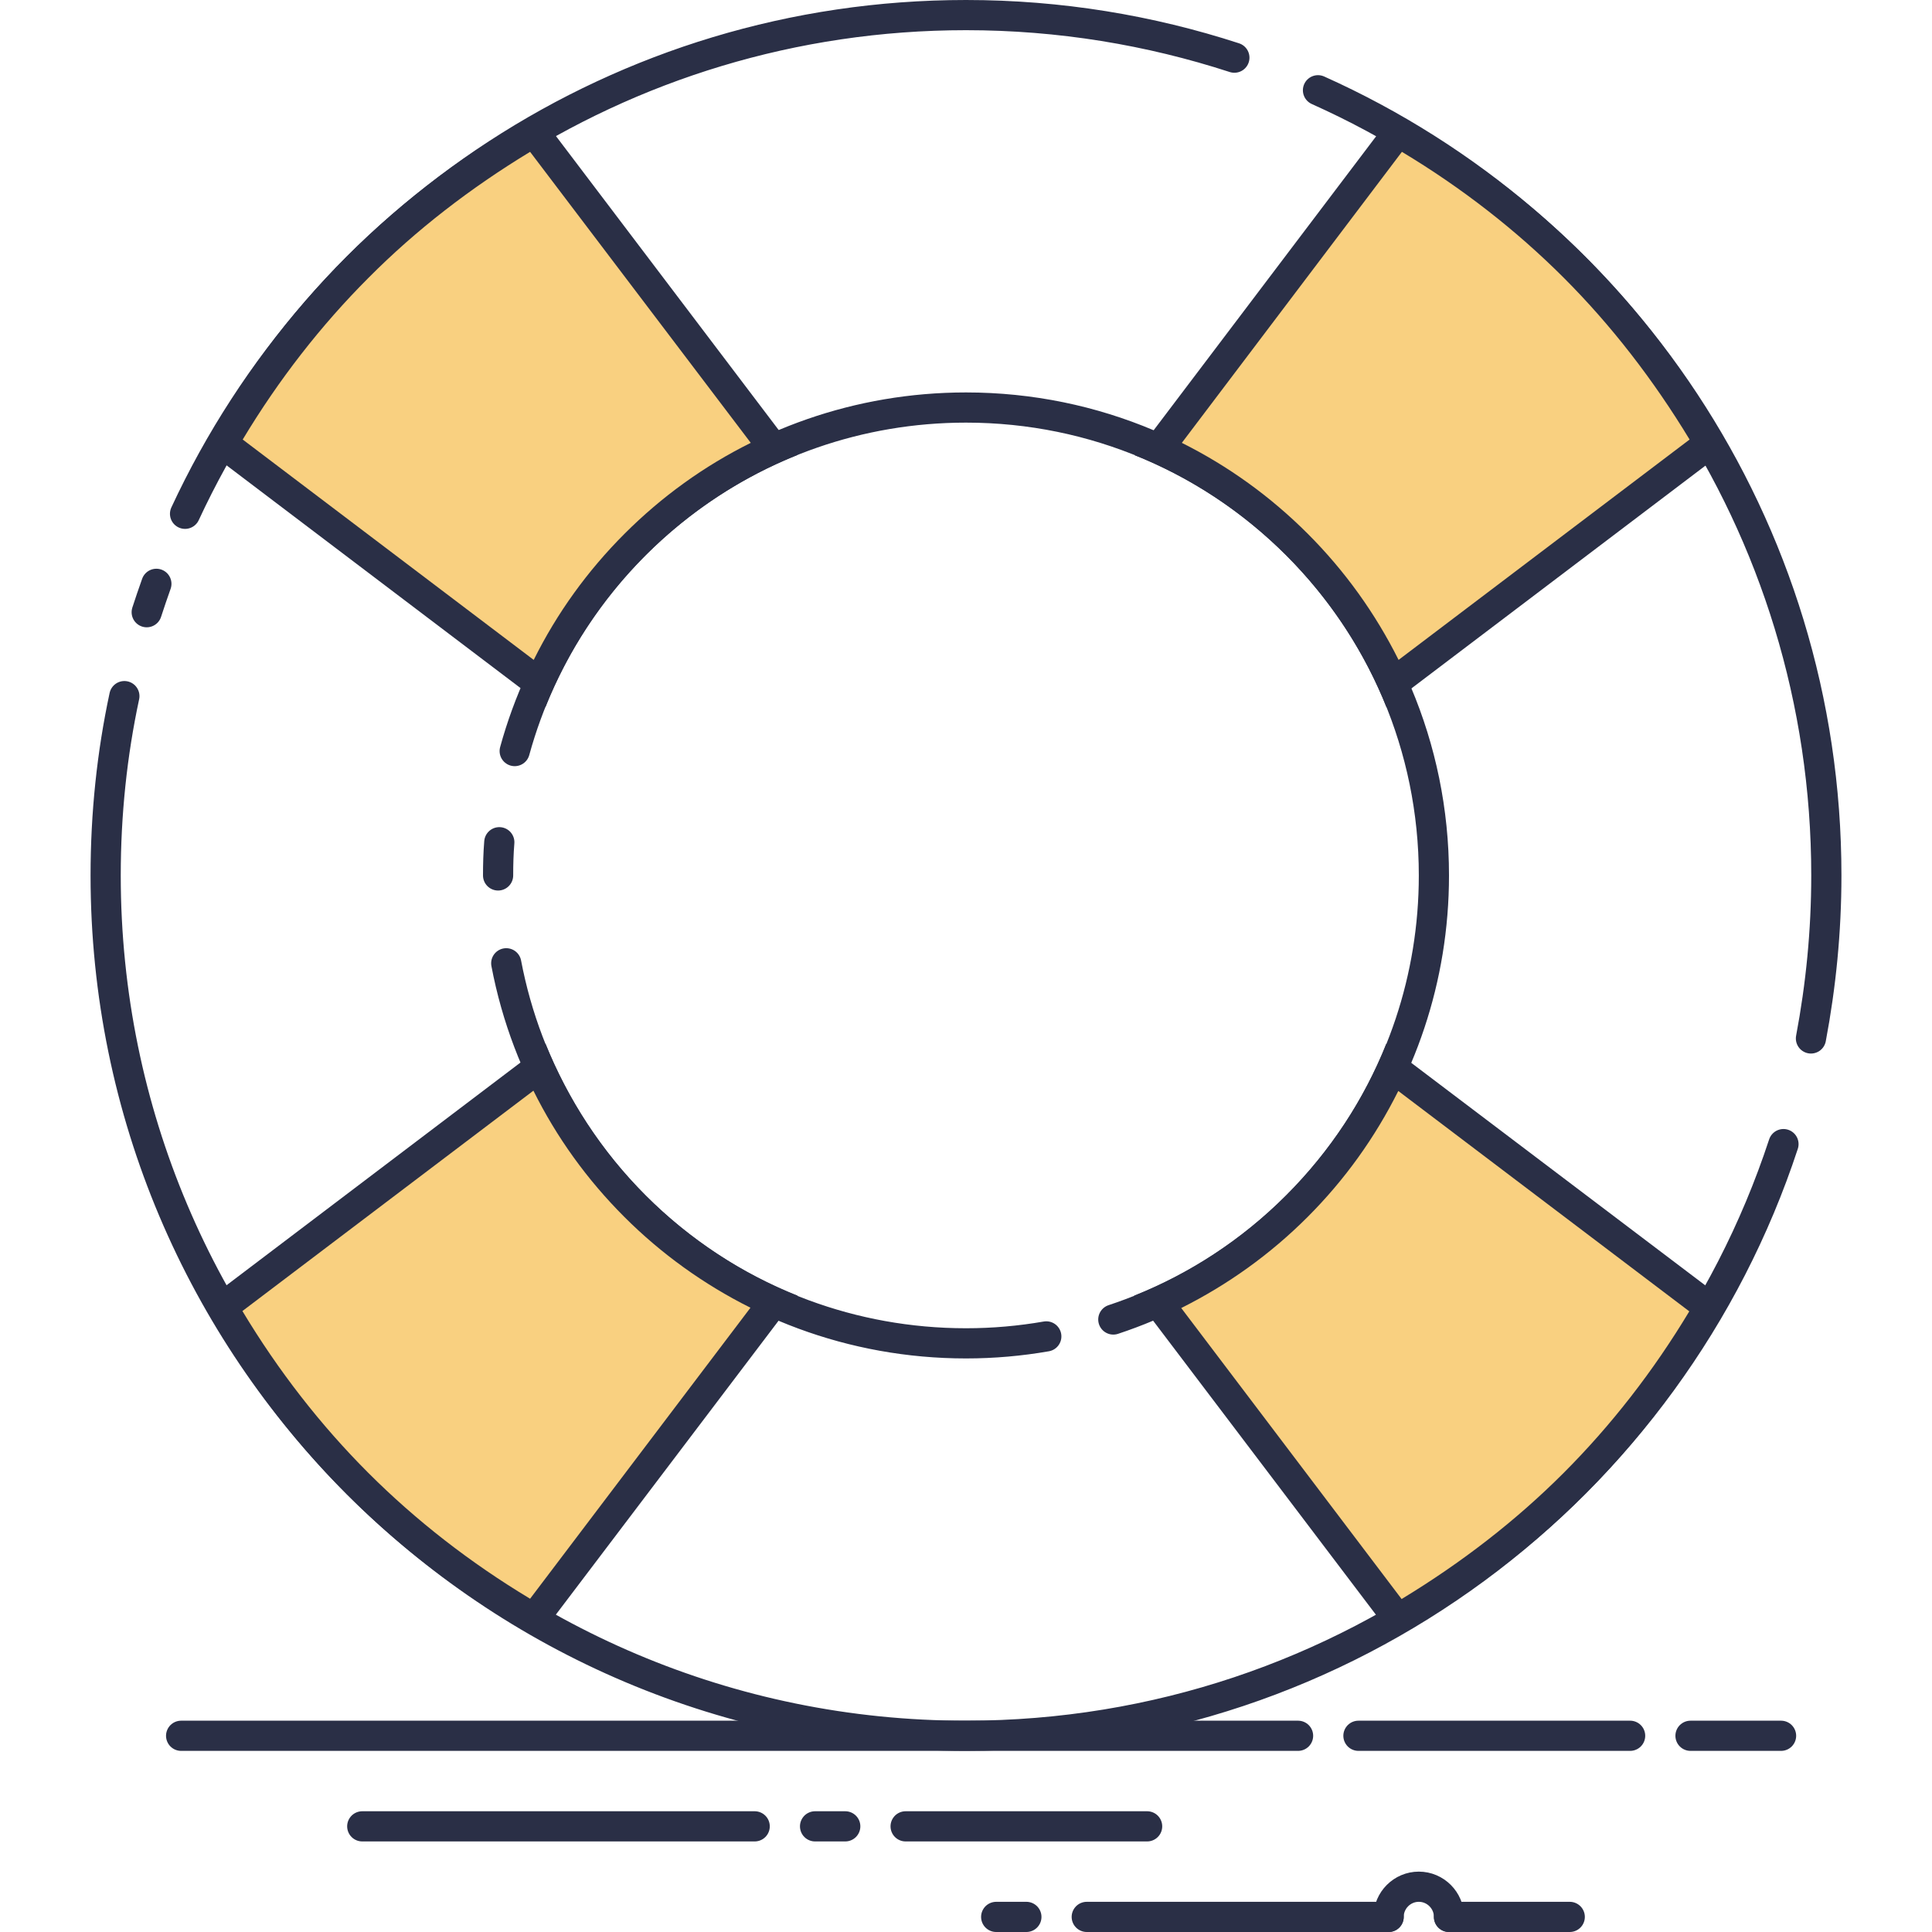
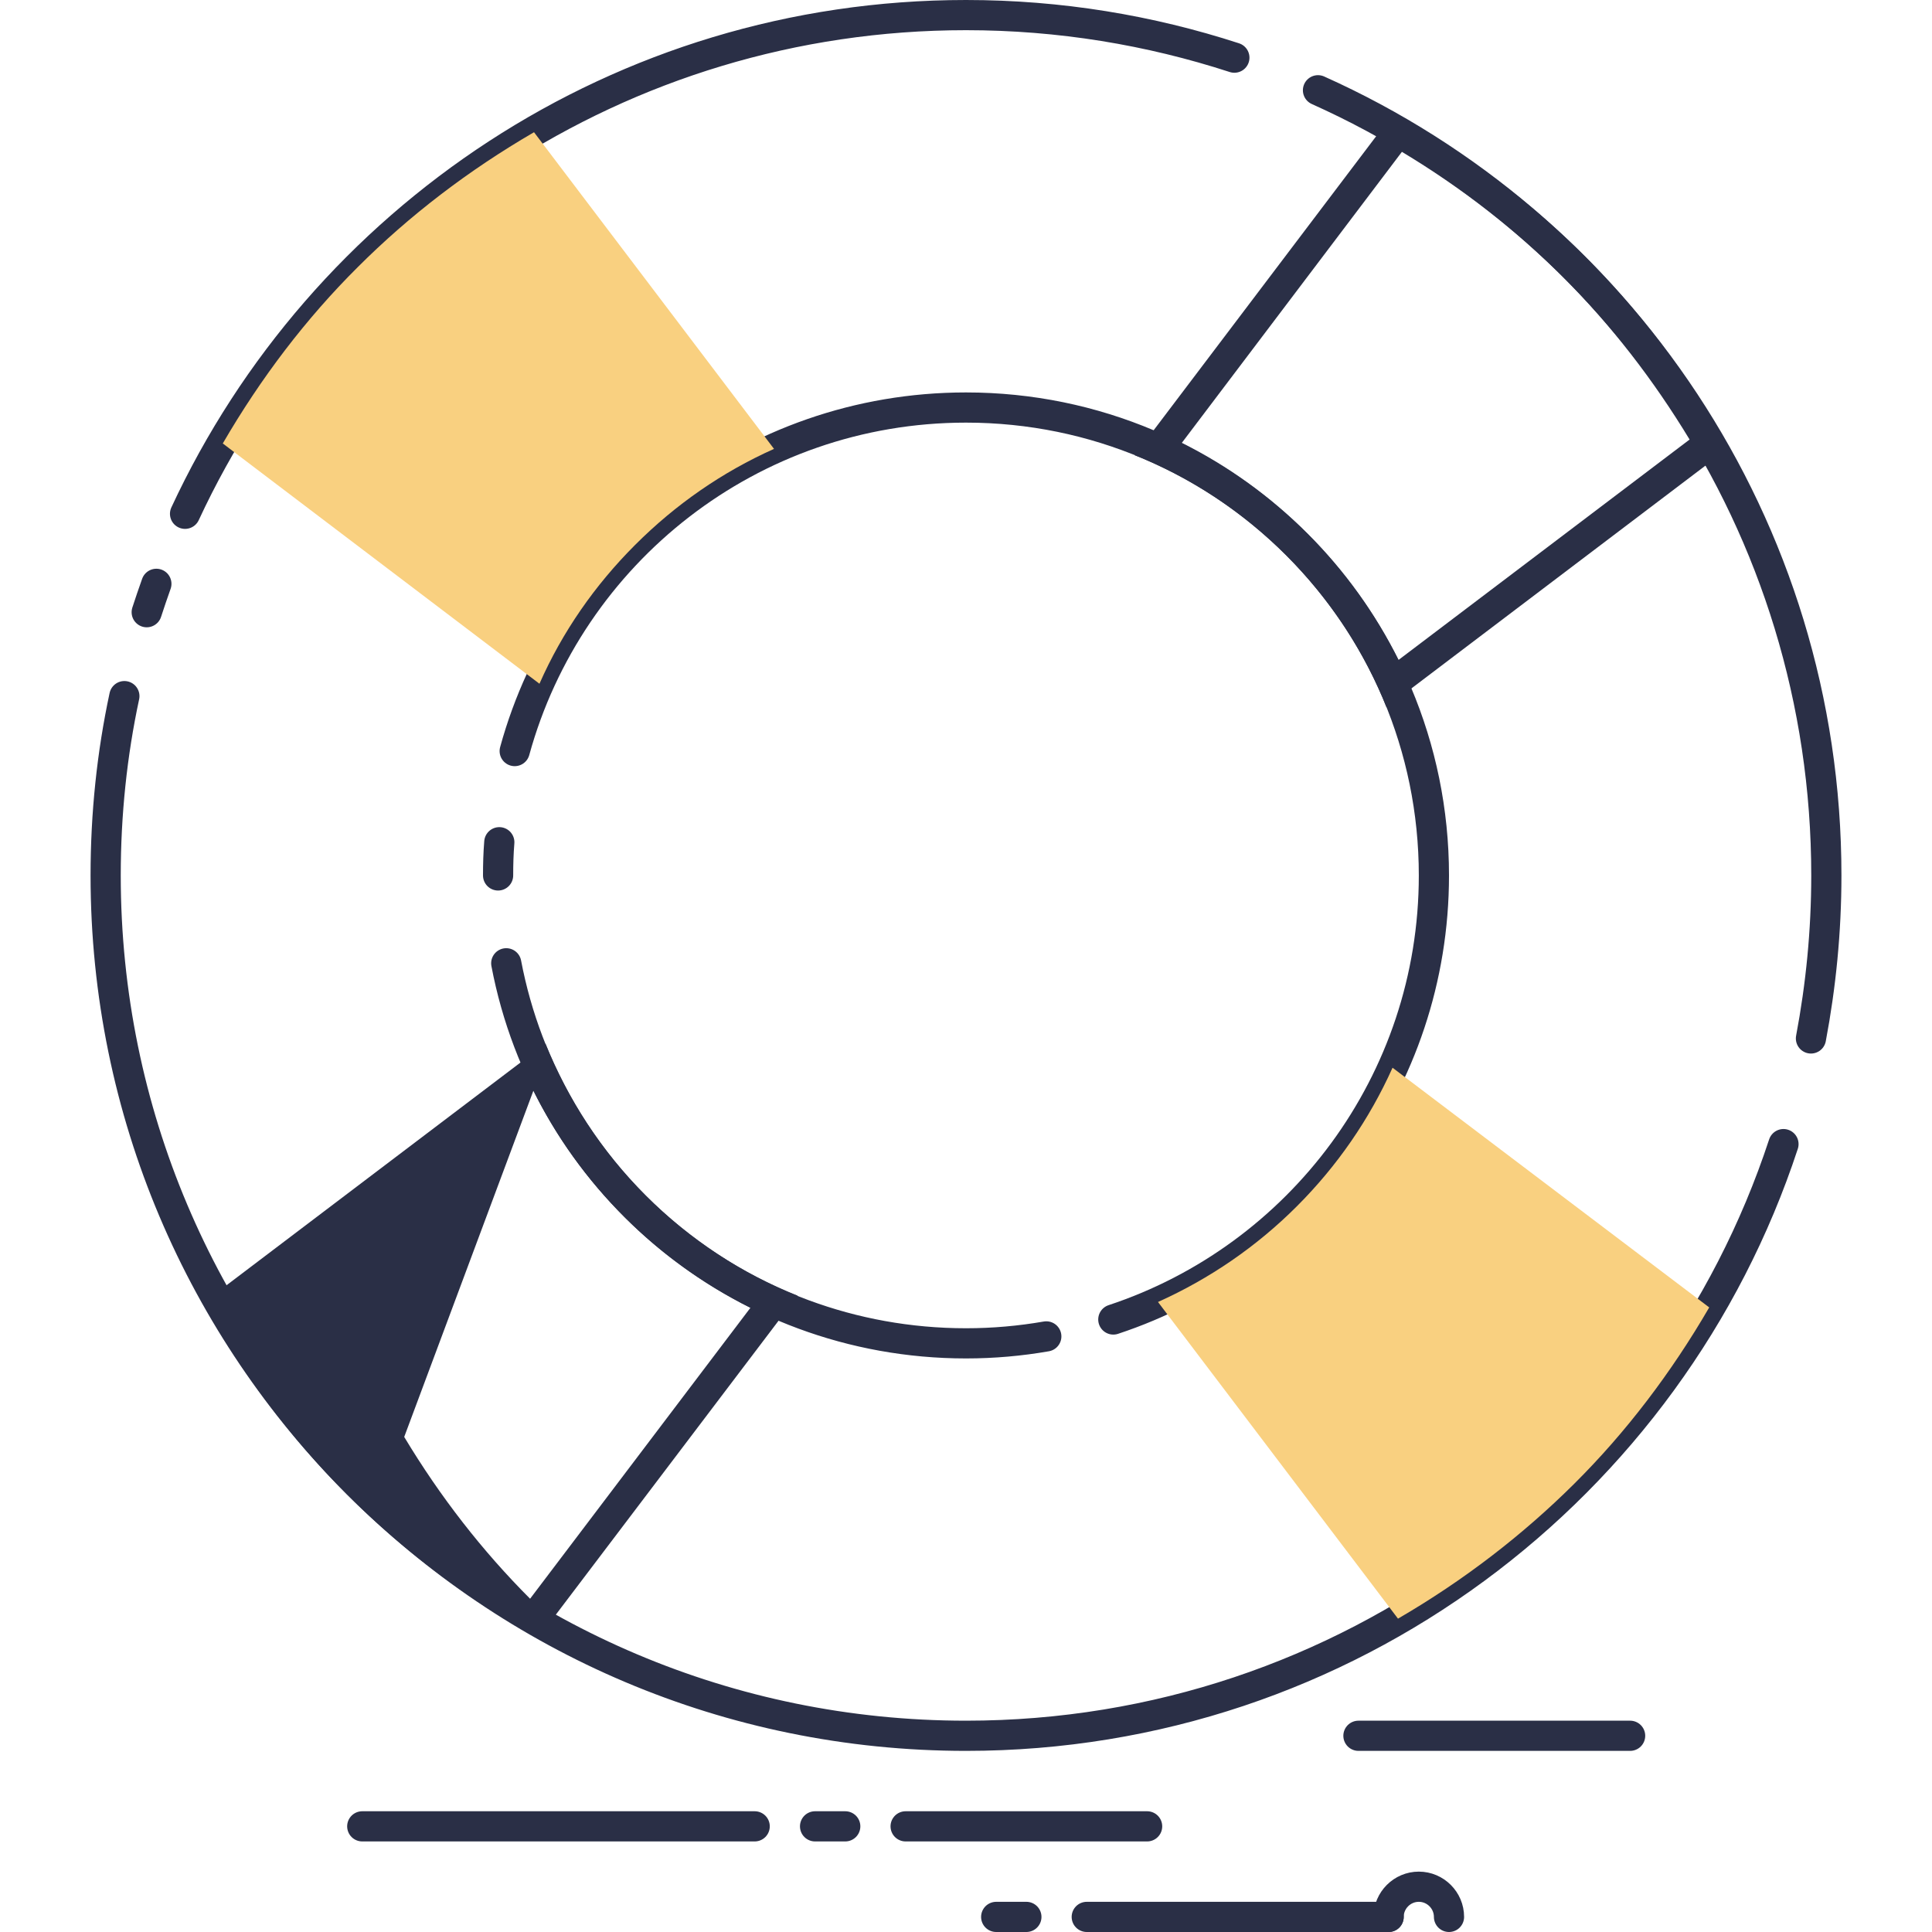
<svg xmlns="http://www.w3.org/2000/svg" version="1.1" id="Icon_1_" x="0px" y="0px" viewBox="0 0 64 64" style="enable-background:new 0 0 64 64;" xml:space="preserve">
  <style type="text/css">
	
		.st0{fill-rule:evenodd;clip-rule:evenodd;fill:none;stroke:#2A2F46;stroke-linecap:round;stroke-linejoin:round;stroke-miterlimit:100;}
	.st1{fill-rule:evenodd;clip-rule:evenodd;fill:#F9D080;}
	.st2{fill:#2A2F46;}
</style>
  <g id="borrom_line">
-     <line id="borrom_line_18_" class="st0" x1="6" y1="57.5" x2="43" y2="57.5" />
    <line id="borrom_line_19_" class="st0" x1="45" y1="57.5" x2="54" y2="57.5" />
-     <line id="borrom_line_20_" class="st0" x1="56" y1="57.5" x2="59" y2="57.5" />
    <line id="borrom_line_21_" class="st0" x1="12" y1="60.5" x2="25" y2="60.5" />
    <line id="borrom_line_22_" class="st0" x1="27" y1="60.5" x2="28" y2="60.5" />
    <line id="borrom_line_23_" class="st0" x1="30" y1="60.5" x2="38" y2="60.5" />
    <line id="borrom_line_24_" class="st0" x1="33" y1="63.5" x2="34" y2="63.5" />
    <line id="borrom_line_25_" class="st0" x1="36" y1="63.5" x2="46" y2="63.5" />
-     <line id="borrom_line_26_" class="st0" x1="48" y1="63.5" x2="52" y2="63.5" />
    <path id="arc" class="st0" d="M46,63.5c0-0.55,0.45-1,1-1s1,0.45,1,1" />
  </g>
  <path id="external_circle_2_" class="st0" d="M6.13,17.02C10.66,7.26,20.54,0.5,32,0.5c3.11,0,6.09,0.5,8.89,1.41 M43.66,2.99  C53.59,7.44,60.5,17.41,60.5,29c0,1.85-0.18,3.65-0.51,5.4 M59.08,37.9C55.34,49.28,44.63,57.5,32,57.5C16.26,57.5,3.5,44.74,3.5,29  c0-2.04,0.21-4.03,0.62-5.94 M4.86,20.28c0.1-0.31,0.21-0.63,0.32-0.94" />
  <path id="inner_circle_2_" class="st0" d="M17.05,24.88C18.85,18.32,24.86,13.5,32,13.5c8.56,0,15.5,6.94,15.5,15.5  c0,6.85-4.45,12.67-10.62,14.71 M34.66,44.27c-0.86,0.15-1.75,0.23-2.66,0.23c-7.57,0-13.87-5.42-15.23-12.59 M16.5,29  c0-0.37,0.01-0.73,0.04-1.1" />
  <g id="stripes">
-     <path class="st1" d="M17.69,53.62c-2.17-1.26-4.14-2.76-5.84-4.47c-1.71-1.71-3.21-3.67-4.47-5.84l10.49-7.95   c0.77,1.72,1.84,3.26,3.18,4.6c1.34,1.34,2.88,2.4,4.6,3.17L17.69,53.62z M46.13,22.64c-0.77-1.71-1.84-3.26-3.17-4.6   c-1.34-1.34-2.88-2.4-4.59-3.17l7.94-10.49c2.17,1.26,4.13,2.76,5.84,4.47c1.71,1.71,3.21,3.67,4.47,5.84L46.13,22.64z" />
-     <path class="st2" d="M46.44,5.03c1.98,1.19,3.78,2.59,5.36,4.17c1.58,1.58,2.97,3.38,4.17,5.36l-9.64,7.3   c-0.77-1.54-1.78-2.95-3.01-4.18c-1.23-1.23-2.63-2.24-4.17-3.01L46.44,5.03 M17.67,36.13c0.77,1.55,1.78,2.95,3.01,4.18   c1.23,1.23,2.64,2.24,4.18,3.01l-7.3,9.64c-1.98-1.19-3.78-2.59-5.36-4.17c-1.58-1.58-2.98-3.38-4.17-5.36L17.67,36.13 M46.18,3.73   l-8.59,11.35c1.83,0.73,3.54,1.84,5.02,3.32c1.48,1.48,2.59,3.2,3.32,5.03l11.35-8.6c-1.27-2.26-2.84-4.4-4.77-6.33   C50.58,6.57,48.44,5,46.18,3.73L46.18,3.73z M18.07,34.57l-11.35,8.6c1.27,2.26,2.84,4.4,4.77,6.33c1.93,1.93,4.07,3.5,6.33,4.77   l8.6-11.35c-1.83-0.73-3.55-1.84-5.03-3.32C19.91,38.12,18.81,36.4,18.07,34.57L18.07,34.57z" />
+     <path class="st2" d="M46.44,5.03c1.98,1.19,3.78,2.59,5.36,4.17c1.58,1.58,2.97,3.38,4.17,5.36l-9.64,7.3   c-0.77-1.54-1.78-2.95-3.01-4.18c-1.23-1.23-2.63-2.24-4.17-3.01L46.44,5.03 M17.67,36.13c0.77,1.55,1.78,2.95,3.01,4.18   c1.23,1.23,2.64,2.24,4.18,3.01l-7.3,9.64c-1.58-1.58-2.98-3.38-4.17-5.36L17.67,36.13 M46.18,3.73   l-8.59,11.35c1.83,0.73,3.54,1.84,5.02,3.32c1.48,1.48,2.59,3.2,3.32,5.03l11.35-8.6c-1.27-2.26-2.84-4.4-4.77-6.33   C50.58,6.57,48.44,5,46.18,3.73L46.18,3.73z M18.07,34.57l-11.35,8.6c1.27,2.26,2.84,4.4,4.77,6.33c1.93,1.93,4.07,3.5,6.33,4.77   l8.6-11.35c-1.83-0.73-3.55-1.84-5.03-3.32C19.91,38.12,18.81,36.4,18.07,34.57L18.07,34.57z" />
  </g>
  <g id="stripes_1_">
    <path class="st1" d="M38.36,43.13c1.71-0.77,3.26-1.83,4.6-3.17c1.34-1.34,2.4-2.88,3.17-4.59l10.49,7.94   c-1.26,2.17-2.76,4.14-4.47,5.84s-3.67,3.21-5.84,4.47L38.36,43.13z M7.38,14.69c1.26-2.17,2.76-4.14,4.47-5.84   c1.71-1.71,3.67-3.21,5.84-4.47l7.95,10.49c-1.72,0.77-3.26,1.84-4.6,3.18c-1.34,1.34-2.41,2.88-3.17,4.6L7.38,14.69z" />
-     <path class="st2" d="M17.56,5.03l7.31,9.64c-1.55,0.77-2.95,1.78-4.18,3.01c-1.23,1.23-2.24,2.63-3.01,4.18l-9.64-7.3   c1.19-1.98,2.59-3.78,4.17-5.36C13.78,7.62,15.58,6.23,17.56,5.03 M46.32,36.14l9.64,7.3c-1.19,1.98-2.59,3.78-4.17,5.36   c-1.58,1.58-3.38,2.97-5.36,4.17l-7.3-9.64c1.54-0.77,2.95-1.78,4.18-3.01C44.55,39.08,45.55,37.68,46.32,36.14 M17.82,3.72   c-2.26,1.27-4.4,2.84-6.33,4.77c-1.93,1.93-3.5,4.07-4.77,6.33l11.35,8.6c0.73-1.83,1.84-3.55,3.32-5.03   c1.48-1.48,3.2-2.59,5.03-3.32L17.82,3.72L17.82,3.72z M45.92,34.58c-0.73,1.83-1.84,3.54-3.32,5.02c-1.48,1.48-3.2,2.59-5.03,3.32   l8.6,11.35c2.26-1.27,4.4-2.84,6.33-4.77c1.93-1.93,3.5-4.07,4.77-6.33L45.92,34.58L45.92,34.58z" />
  </g>
</svg>